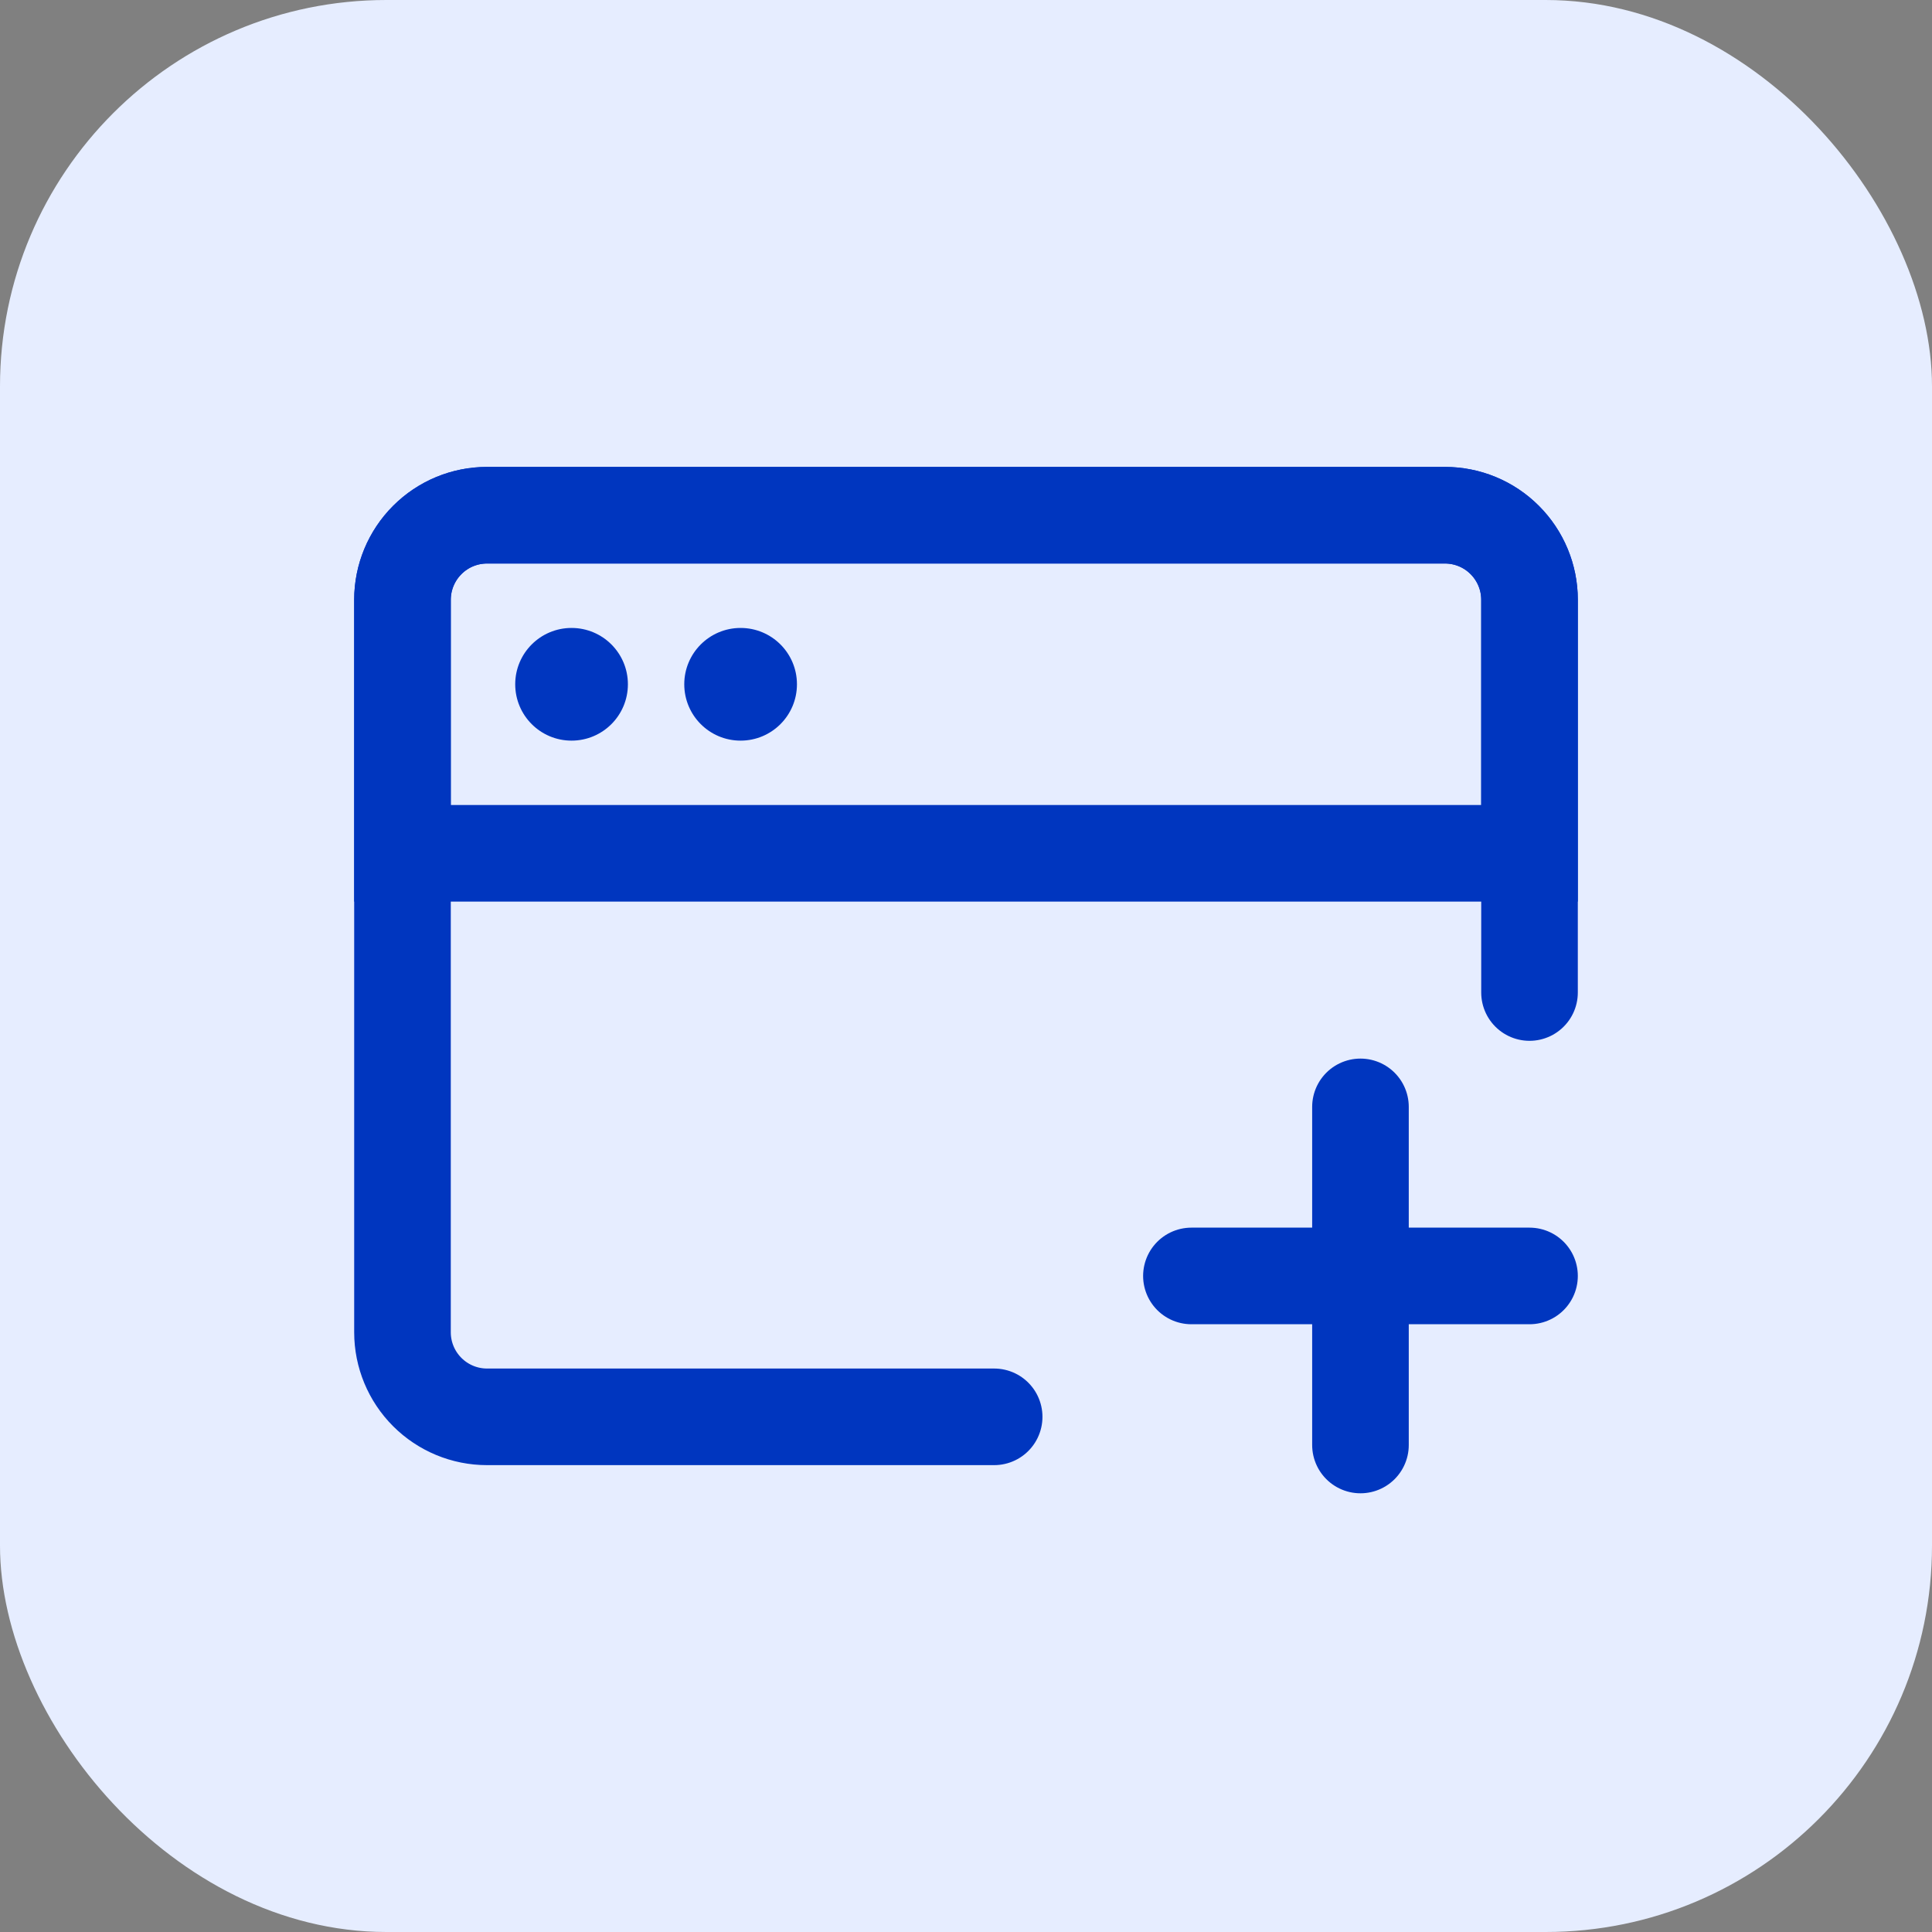
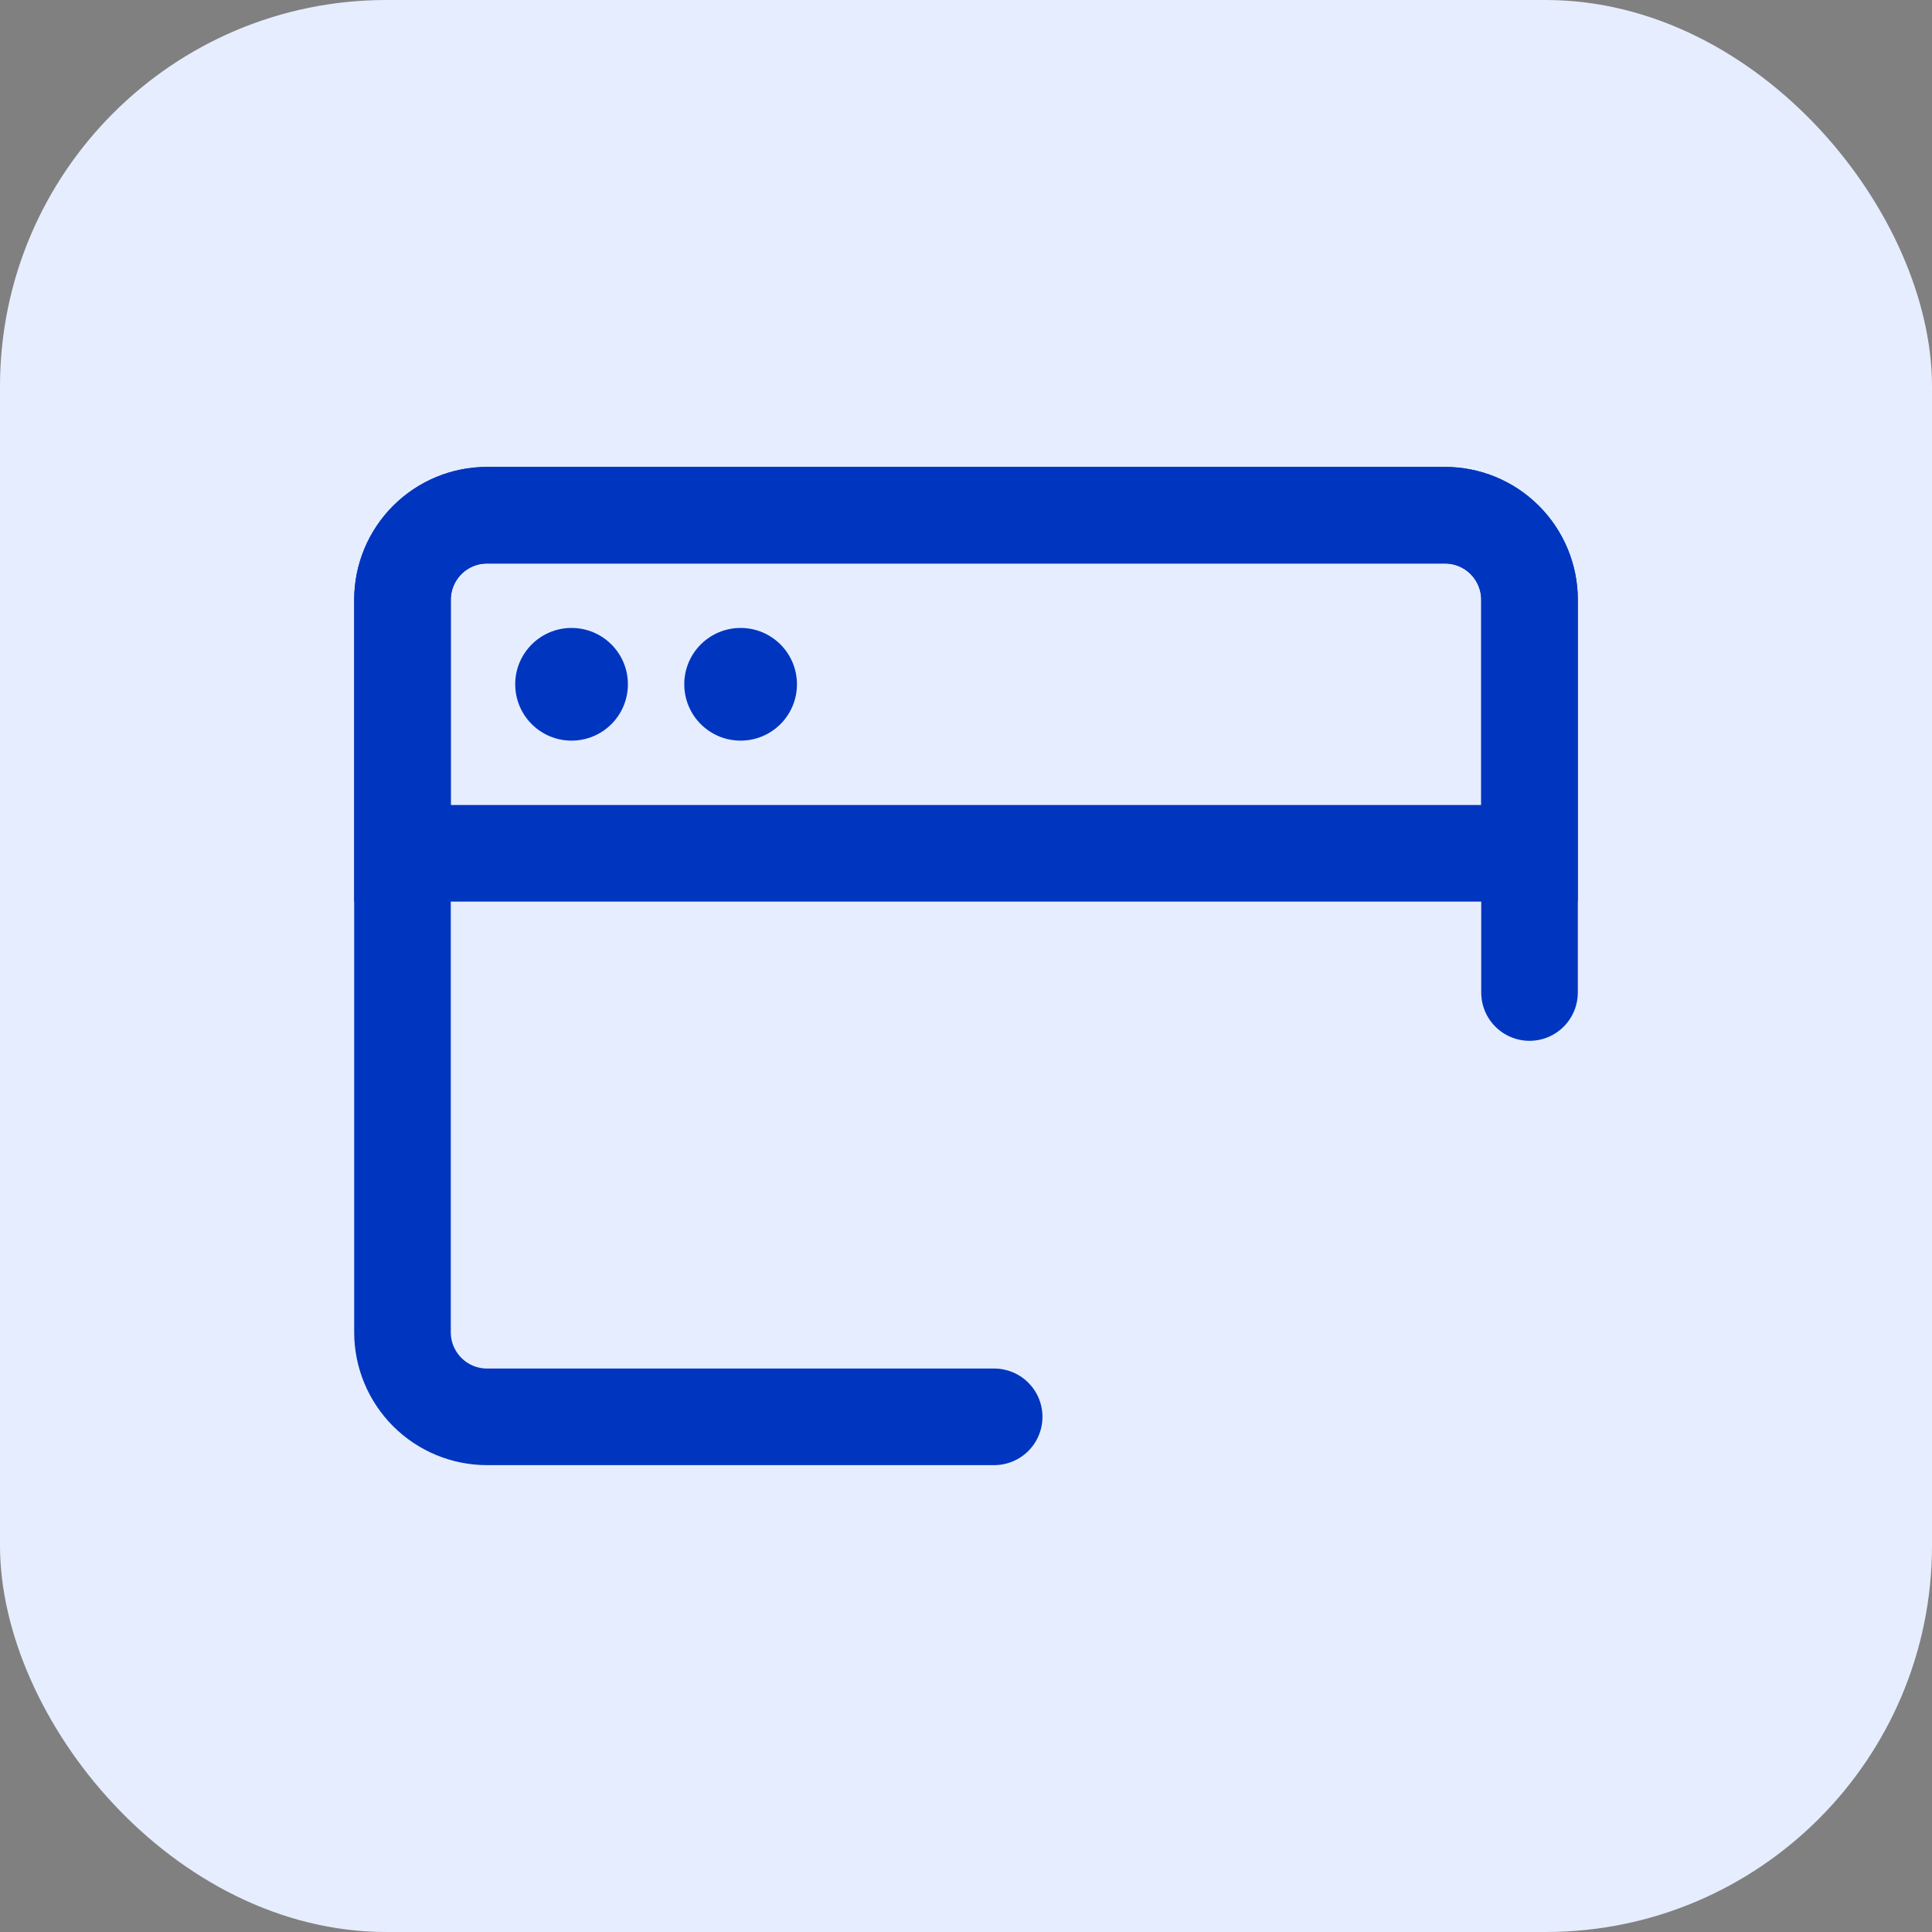
<svg xmlns="http://www.w3.org/2000/svg" width="40" height="40" viewBox="0 0 40 40" fill="none">
  <rect x="0" y="0" width="40" height="40" fill="#808080" stroke="none" />
  <rect width="40" height="40" rx="8" fill="#E6EDFF" />
  <path d="M20.583 29.334H10.083C9.619 29.334 9.174 29.149 8.846 28.821C8.518 28.493 8.333 28.048 8.333 27.584V12.417C8.333 11.953 8.518 11.508 8.846 11.18C9.174 10.851 9.619 10.667 10.083 10.667H29.917C30.381 10.667 30.826 10.851 31.154 11.18C31.482 11.508 31.667 11.953 31.667 12.417V20.549" stroke="#0036BF" stroke-width="2" stroke-linecap="round" stroke-linejoin="round" />
  <path d="M8.333 12.417C8.333 11.953 8.518 11.508 8.846 11.18C9.174 10.851 9.619 10.667 10.083 10.667H29.917C30.381 10.667 30.826 10.851 31.154 11.18C31.482 11.508 31.667 11.953 31.667 12.417V17.667H8.333V12.417Z" stroke="#0036BF" stroke-width="2" />
-   <path d="M24.667 26.417H31.667M28.167 22.917V29.917" stroke="#0036BF" stroke-width="2" stroke-linecap="round" stroke-linejoin="round" />
  <path d="M10.667 14.167C10.667 13.523 11.189 13.001 11.833 13.001C12.478 13.001 13 13.523 13 14.167C13 14.812 12.478 15.334 11.833 15.334C11.189 15.334 10.667 14.812 10.667 14.167Z" fill="#0036BF" />
  <path d="M14.167 14.167C14.167 13.523 14.689 13.001 15.333 13.001C15.978 13.001 16.5 13.523 16.5 14.167C16.5 14.812 15.978 15.334 15.333 15.334C14.689 15.334 14.167 14.812 14.167 14.167Z" fill="#0036BF" />
</svg>